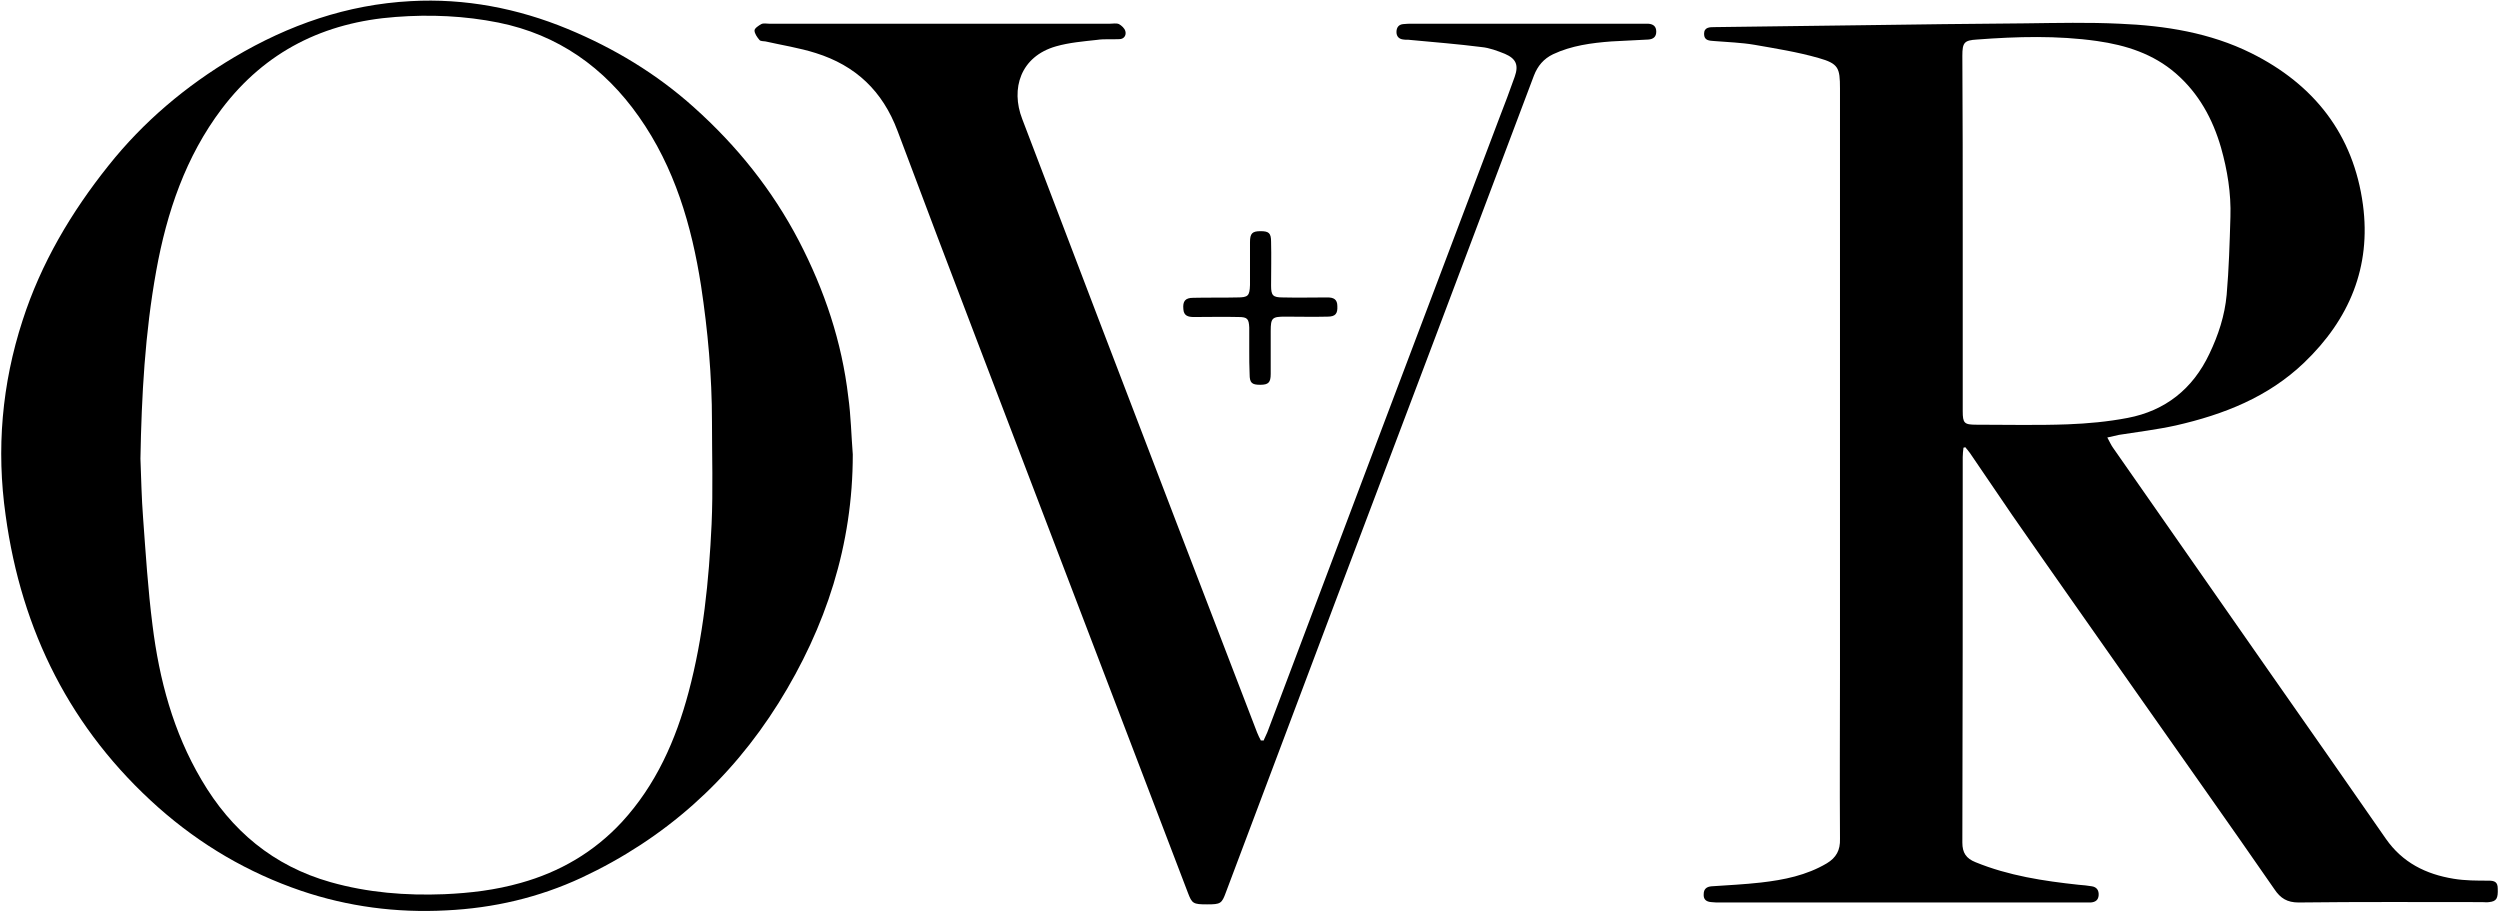
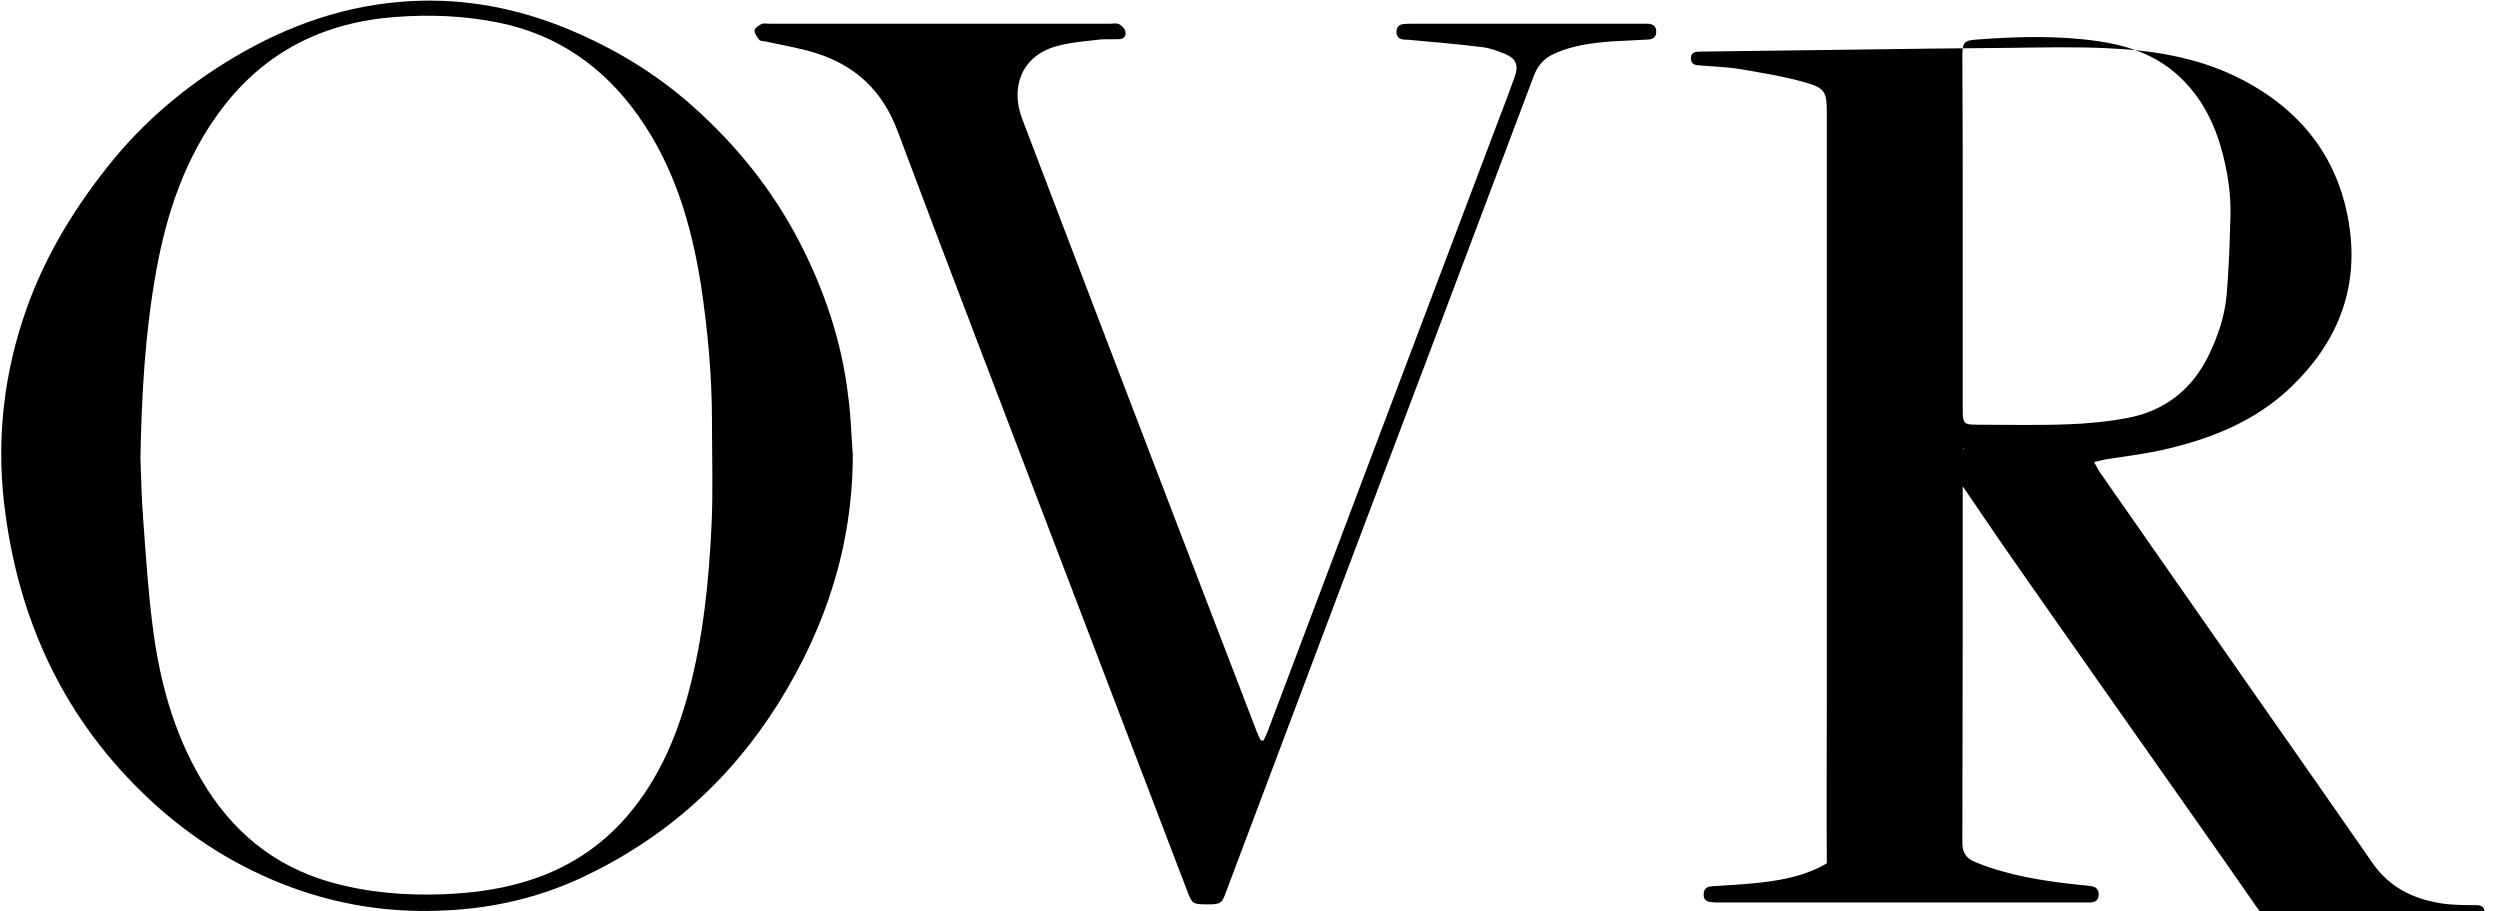
<svg xmlns="http://www.w3.org/2000/svg" version="1.1" id="Layer_1" x="0px" y="0px" viewBox="0 0 664 242" style="enable-background:new 0 0 664 242;" xml:space="preserve">
  <g>
-     <path d="M521.5,118.9c-0.1,0.8-0.2,1.7-0.2,2.5c0,34.1,0,68.3-0.1,102.4c0,2.7,1,4.2,3.5,5.2c8.8,3.6,18.1,5,27.4,6   c1.2,0.1,2.4,0.2,3.5,0.4c1.3,0.2,1.9,1.1,1.8,2.4c-0.1,1.3-0.9,1.8-2.1,1.9c-0.8,0-1.6,0-2.4,0c-32,0-64,0-96,0   c-0.8,0-1.6,0-2.4-0.1c-1.3-0.1-2.1-0.7-2-2.1c0-1.4,0.8-2,2.1-2.1c4.4-0.3,8.7-0.5,13.1-1c6.1-0.7,12.1-1.9,17.5-5.1   c2.5-1.5,3.6-3.5,3.5-6.5c-0.1-14.6,0-29.3,0-43.9c0-51.8,0-103.6,0-155.4c0-5.5-0.4-6.6-5.7-8.1c-5.6-1.6-11.3-2.5-17-3.5   c-3.5-0.6-7.1-0.7-10.7-1c-1.3-0.1-2.7-0.1-2.7-1.9c0-1.8,1.5-1.8,2.8-1.8c13-0.2,25.9-0.3,38.9-0.5c14.6-0.2,29.1-0.4,43.7-0.5   c8.3-0.1,16.7-0.3,25,0.1c12.1,0.5,24,2.4,34.9,7.8c16.7,8.3,27.2,21.6,29.7,40.3c2.2,16.5-3.6,30.4-15.6,41.9   c-9.6,9.2-21.4,13.8-34.1,16.7c-5,1.1-10,1.7-15.1,2.5c-0.9,0.2-1.8,0.4-3.1,0.7c0.6,1.1,1,2,1.5,2.7   c13.7,19.6,27.4,39.3,41.1,58.9c10.5,15,21,30,31.4,45c4.4,6.3,10.6,9.4,18,10.6c3,0.5,6.2,0.5,9.3,0.5c1.6,0,2.4,0.4,2.4,2.1   c0.1,2.6-0.3,3.4-2.3,3.6c-0.6,0.1-1.3,0-1.9,0c-16.2,0-32.5-0.1-48.7,0.1c-3,0-4.8-1.1-6.4-3.5c-12.1-17.5-24.4-34.8-36.6-52.2   c-11-15.7-22.1-31.4-33-47.1c-3.8-5.5-7.5-11.1-11.3-16.6c-0.4-0.6-0.9-1.1-1.3-1.6C522,118.8,521.7,118.9,521.5,118.9z    M521.3,61.7c0,15.8,0,31.7,0,47.5c0,3.2,0.4,3.6,3.6,3.6c8.1,0,16.2,0.2,24.3-0.1c5.3-0.2,10.7-0.7,15.9-1.7   c10-1.9,17.3-7.7,21.7-17c2.4-5,4.1-10.2,4.6-15.7c0.6-6.9,0.8-13.8,1-20.7c0.2-6.2-0.8-12.4-2.5-18.4c-2.2-7.6-5.9-14.4-12-19.7   c-6-5.2-13.2-7.5-20.9-8.6c-10.6-1.5-21.3-1.2-31.9-0.4c-3.4,0.2-3.9,0.8-3.9,4.3C521.3,30.5,521.3,46.1,521.3,61.7z" />
+     <path d="M521.5,118.9c-0.1,0.8-0.2,1.7-0.2,2.5c0,34.1,0,68.3-0.1,102.4c0,2.7,1,4.2,3.5,5.2c8.8,3.6,18.1,5,27.4,6   c1.2,0.1,2.4,0.2,3.5,0.4c1.3,0.2,1.9,1.1,1.8,2.4c-0.1,1.3-0.9,1.8-2.1,1.9c-0.8,0-1.6,0-2.4,0c-32,0-64,0-96,0   c-0.8,0-1.6,0-2.4-0.1c-1.3-0.1-2.1-0.7-2-2.1c0-1.4,0.8-2,2.1-2.1c4.4-0.3,8.7-0.5,13.1-1c6.1-0.7,12.1-1.9,17.5-5.1   c-0.1-14.6,0-29.3,0-43.9c0-51.8,0-103.6,0-155.4c0-5.5-0.4-6.6-5.7-8.1c-5.6-1.6-11.3-2.5-17-3.5   c-3.5-0.6-7.1-0.7-10.7-1c-1.3-0.1-2.7-0.1-2.7-1.9c0-1.8,1.5-1.8,2.8-1.8c13-0.2,25.9-0.3,38.9-0.5c14.6-0.2,29.1-0.4,43.7-0.5   c8.3-0.1,16.7-0.3,25,0.1c12.1,0.5,24,2.4,34.9,7.8c16.7,8.3,27.2,21.6,29.7,40.3c2.2,16.5-3.6,30.4-15.6,41.9   c-9.6,9.2-21.4,13.8-34.1,16.7c-5,1.1-10,1.7-15.1,2.5c-0.9,0.2-1.8,0.4-3.1,0.7c0.6,1.1,1,2,1.5,2.7   c13.7,19.6,27.4,39.3,41.1,58.9c10.5,15,21,30,31.4,45c4.4,6.3,10.6,9.4,18,10.6c3,0.5,6.2,0.5,9.3,0.5c1.6,0,2.4,0.4,2.4,2.1   c0.1,2.6-0.3,3.4-2.3,3.6c-0.6,0.1-1.3,0-1.9,0c-16.2,0-32.5-0.1-48.7,0.1c-3,0-4.8-1.1-6.4-3.5c-12.1-17.5-24.4-34.8-36.6-52.2   c-11-15.7-22.1-31.4-33-47.1c-3.8-5.5-7.5-11.1-11.3-16.6c-0.4-0.6-0.9-1.1-1.3-1.6C522,118.8,521.7,118.9,521.5,118.9z    M521.3,61.7c0,15.8,0,31.7,0,47.5c0,3.2,0.4,3.6,3.6,3.6c8.1,0,16.2,0.2,24.3-0.1c5.3-0.2,10.7-0.7,15.9-1.7   c10-1.9,17.3-7.7,21.7-17c2.4-5,4.1-10.2,4.6-15.7c0.6-6.9,0.8-13.8,1-20.7c0.2-6.2-0.8-12.4-2.5-18.4c-2.2-7.6-5.9-14.4-12-19.7   c-6-5.2-13.2-7.5-20.9-8.6c-10.6-1.5-21.3-1.2-31.9-0.4c-3.4,0.2-3.9,0.8-3.9,4.3C521.3,30.5,521.3,46.1,521.3,61.7z" />
    <path d="M226.5,120.7c0,24-7.1,45.8-19.7,66c-12.9,20.6-30.3,36.1-52.3,46.4c-11.4,5.3-23.4,8.1-36,8.7c-13.2,0.7-26.1-1-38.5-5.2   c-14.1-4.8-26.7-12.2-37.9-22.1c-23.3-20.7-36.4-46.9-40.6-77.6C-1,119.3,0.5,102,6,85.1C10.9,69.9,18.9,56.4,28.8,44   c9.3-11.7,20.6-21.2,33.4-28.8c14.5-8.6,30-14,46.9-14.9c14.4-0.8,28.4,1.9,41.7,7.4c12.3,5.1,23.6,11.9,33.5,20.8   c11.4,10.2,20.8,21.9,27.9,35.5c6.8,13.1,11.4,26.8,13.1,41.4C226,110.4,226.1,115.6,226.5,120.7z M37.3,121.8   c0.2,5.2,0.3,10.5,0.7,15.7c0.7,9.5,1.3,19.1,2.5,28.5c1.8,14.5,5.5,28.4,13,41.1c7.9,13.5,19.1,22.9,34.3,27.2   c9.9,2.8,20,3.6,30.2,3.2c6.9-0.3,13.6-1.1,20.3-3c10.4-2.9,19.5-8.2,26.9-16.2c9-9.8,14.3-21.7,17.7-34.5   c3.9-14.6,5.4-29.6,6.1-44.6c0.4-9,0.1-18.1,0.1-27.2c0-12.1-1.1-24.2-2.9-36.1c-2.5-16-7-31.4-16.5-44.9   c-9.2-13.1-21.5-21.8-37.3-25c-9-1.8-18.1-2.2-27.3-1.5c-19,1.4-34.6,9.1-46.2,24.4c-9.6,12.7-14.6,27.5-17.4,43   C38.5,88.5,37.6,105.1,37.3,121.8z" />
    <path d="M335.6,196.7c0.3-0.7,0.7-1.5,1-2.2c9.8-26.1,19.7-52.1,29.5-78.2c10.7-28.3,21.4-56.6,32.1-84.9c1.4-3.6,2.8-7.3,4.1-11   c1.1-3.1,0.4-4.8-2.6-6.1c-2-0.8-4.1-1.6-6.2-1.8c-6.3-0.8-12.6-1.3-19-1.9c-0.6-0.1-1.1,0-1.7-0.1c-1.2-0.1-1.9-0.8-1.9-2   c0-1.2,0.6-2,1.8-2.1c0.8-0.1,1.6-0.1,2.4-0.1c20.2,0,40.4,0,60.6,0c0.7,0,1.4,0,2.1,0c1.3,0.1,2.1,0.7,2.1,2.1   c0,1.4-0.8,2-2.1,2.1c-3.3,0.2-6.5,0.3-9.8,0.5c-5.3,0.4-10.6,1.1-15.5,3.4c-2.5,1.2-4.1,3.1-5.1,5.7   c-17.5,46.5-35.1,93.1-52.7,139.6c-9.7,25.8-19.4,51.5-29.1,77.3c-1.1,3-1.4,3.2-5,3.2c-3.7,0-4-0.2-5.1-3.1   c-11.5-30.1-23-60.2-34.5-90.3c-14.2-37.3-28.6-74.6-42.6-112c-4-10.7-11.2-17.4-21.7-20.7c-4.4-1.4-9-2.1-13.4-3.1   c-0.5-0.1-1.3,0-1.6-0.4c-0.6-0.7-1.3-1.7-1.3-2.5c0-0.6,1.1-1.3,1.8-1.7c0.6-0.3,1.4-0.1,2.1-0.1c30.2,0,60.3,0,90.5,0   c0.8,0,1.7-0.2,2.4,0.1c0.7,0.4,1.5,1.1,1.7,1.9c0.3,1.1-0.4,2.1-1.6,2.1c-2,0.1-4-0.1-6,0.2c-3.6,0.4-7.3,0.7-10.8,1.7   c-9.5,2.7-12.1,11.3-9,19.3c13.6,35.8,27.3,71.5,41,107.3c7.1,18.6,14.3,37.1,21.4,55.7c0.3,0.7,0.6,1.4,1,2.1   C335.2,196.6,335.4,196.7,335.6,196.7z" />
-     <path d="M331.8,93.2c0-2.1,0-4.1,0-6.2c-0.1-2.3-0.5-2.8-2.8-2.8c-4-0.1-8,0-11.9,0c-1.5,0-2.7-0.3-2.8-2.1c-0.2-2.1,0.5-3,2.6-3   c3.9-0.1,7.8,0,11.7-0.1c2.9,0,3.3-0.4,3.4-3.3c0-3.8,0-7.6,0-11.4c0-2.3,0.6-2.9,2.8-2.9c2.2,0,2.8,0.5,2.8,2.8   c0.1,3.9,0,7.8,0,11.7c0,2.6,0.5,3.1,3.1,3.1c4,0.1,8,0,11.9,0c1.6,0,2.6,0.5,2.6,2.3c0.1,2-0.5,2.8-2.6,2.8c-3.7,0.1-7.5,0-11.2,0   c-3.5,0-3.9,0.3-3.9,3.8c0,3.8,0,7.6,0,11.4c0,2.3-0.6,2.9-2.8,2.9c-2.2,0-2.8-0.5-2.8-2.8C331.8,97.3,331.8,95.2,331.8,93.2   C331.8,93.2,331.8,93.2,331.8,93.2z" />
  </g>
</svg>